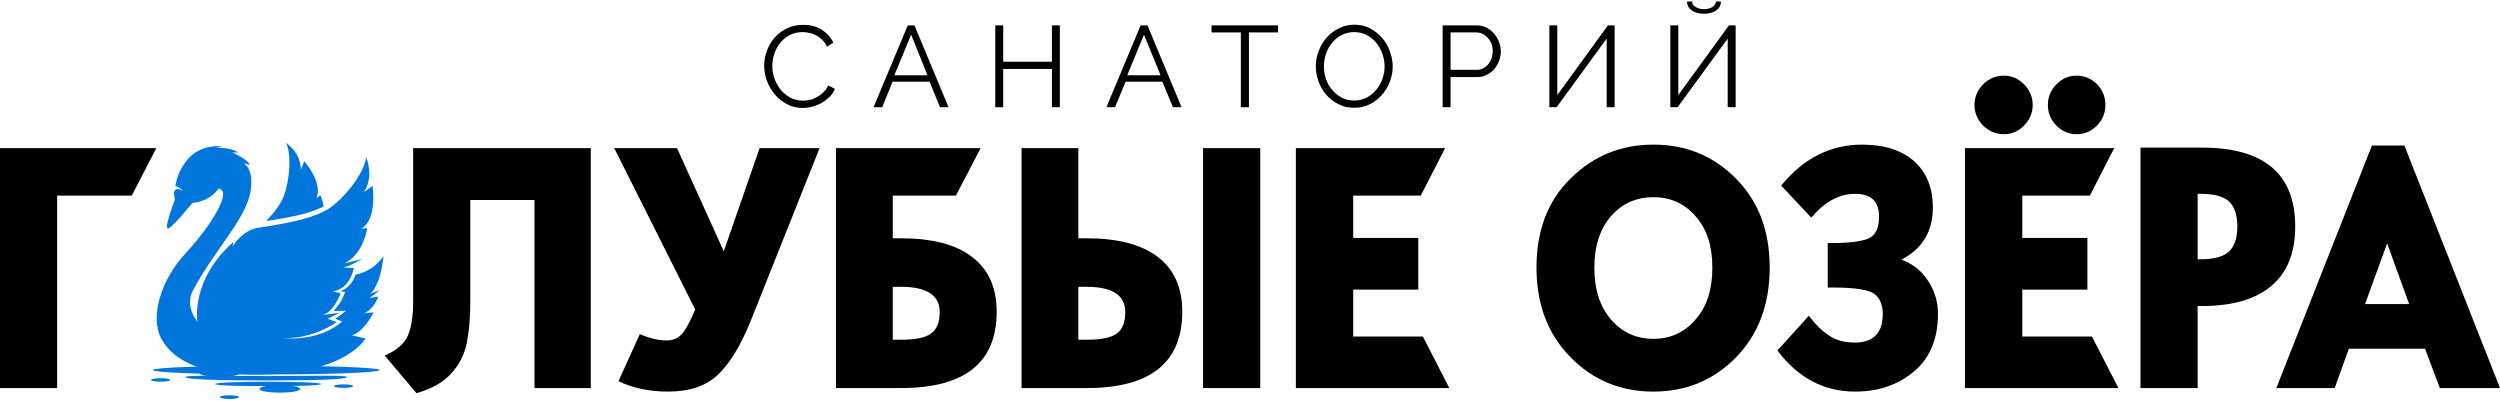
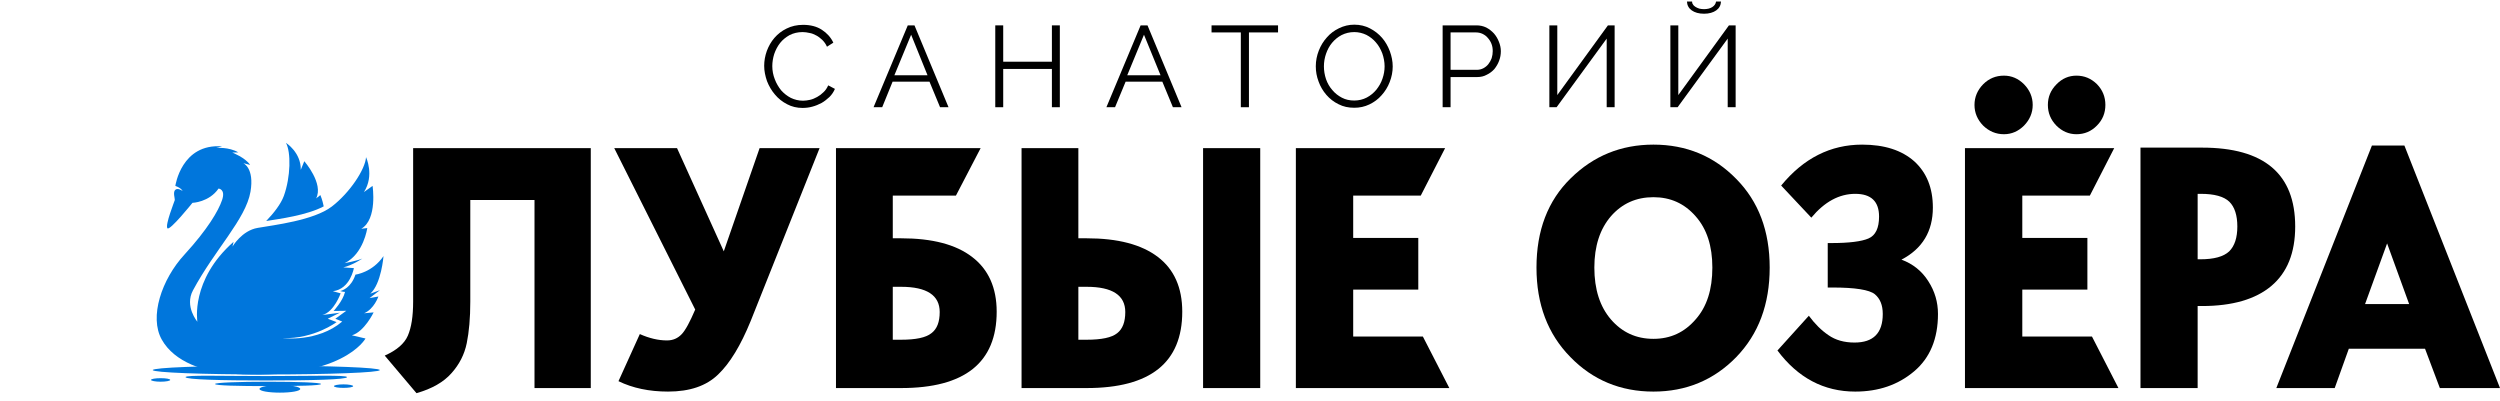
<svg xmlns="http://www.w3.org/2000/svg" xml:space="preserve" width="181px" height="29px" version="1.1" style="shape-rendering:geometricPrecision; text-rendering:geometricPrecision; image-rendering:optimizeQuality; fill-rule:evenodd; clip-rule:evenodd" viewBox="0 0 141.72 22.53">
  <defs>
    <style type="text/css">
   
    .fil0 {fill:black;fill-rule:nonzero}
    .fil1 {fill:#0076DC;fill-rule:nonzero}
   
  </style>
  </defs>
  <g id="Слой_x0020_1">
-     <polygon class="fil0" points="8.86,8.31 7.47,11 3.24,11 3.24,21.91 0,21.91 0,8.31 " />
    <path class="fil0" d="M33.49 21.91l-3.19 0 0 -10.66 -3.64 0 0 5.76c0,0.93 -0.07,1.71 -0.2,2.35 -0.13,0.64 -0.42,1.21 -0.87,1.71 -0.44,0.5 -1.1,0.88 -1.98,1.13l-1.8 -2.13c0.67,-0.3 1.11,-0.67 1.31,-1.13 0.2,-0.46 0.3,-1.1 0.3,-1.93l0 -8.7 10.07 0 0 13.6z" />
    <path class="fil0" d="M46.46 8.31l-3.91 9.81c-0.56,1.37 -1.17,2.38 -1.84,3.02 -0.67,0.65 -1.61,0.97 -2.84,0.97 -1.07,0 -2.01,-0.2 -2.81,-0.59l1.21 -2.67c0.54,0.24 1.05,0.36 1.54,0.36 0.34,0 0.61,-0.12 0.83,-0.35 0.22,-0.23 0.47,-0.7 0.77,-1.4l-4.59 -9.15 3.56 0 2.65 5.85 2.03 -5.85 3.4 0z" />
    <path class="fil0" d="M50.61 13.42l0.47 0c1.77,0 3.11,0.35 4.03,1.06 0.92,0.7 1.39,1.74 1.39,3.1 0,2.89 -1.81,4.33 -5.42,4.33l-3.69 0 0 -13.6 8.2 0 -1.4 2.69 -3.58 0 0 2.42zm0 5.75l0.47 0c0.84,0 1.41,-0.12 1.72,-0.37 0.32,-0.24 0.47,-0.64 0.47,-1.2 0,-0.95 -0.73,-1.43 -2.19,-1.43l-0.47 0 0 3z" />
    <path class="fil0" d="M71.44 21.91l-3.24 0 0 -13.6 3.24 0 0 13.6zm-10.31 -8.49l0.47 0c1.77,0 3.11,0.35 4.04,1.06 0.92,0.7 1.38,1.74 1.38,3.1 0,2.89 -1.81,4.33 -5.42,4.33l-3.69 0 0 -13.6 3.22 0 0 5.11zm0 5.75l0.47 0c0.84,0 1.42,-0.12 1.73,-0.37 0.31,-0.24 0.46,-0.64 0.46,-1.2 0,-0.95 -0.73,-1.43 -2.19,-1.43l-0.47 0 0 3z" />
    <polygon class="fil0" points="82.16,21.91 73.46,21.91 73.46,8.31 81.92,8.31 80.54,11 76.71,11 76.71,13.4 80.4,13.4 80.4,16.33 76.71,16.33 76.71,18.99 80.66,18.99 " />
    <path class="fil0" d="M93.73 8.11c1.86,0 3.43,0.65 4.69,1.94 1.27,1.28 1.9,2.96 1.9,5.03 0,2.08 -0.63,3.77 -1.9,5.08 -1.27,1.3 -2.84,1.95 -4.69,1.95 -1.86,0 -3.44,-0.65 -4.71,-1.96 -1.28,-1.3 -1.92,-2.99 -1.92,-5.07 0,-2.1 0.64,-3.79 1.94,-5.06 1.29,-1.27 2.85,-1.91 4.69,-1.91zm0 11.01c0.97,0 1.76,-0.37 2.39,-1.1 0.64,-0.72 0.95,-1.7 0.95,-2.94 0,-1.22 -0.31,-2.19 -0.95,-2.91 -0.63,-0.72 -1.42,-1.08 -2.39,-1.08 -0.98,0 -1.78,0.36 -2.41,1.08 -0.62,0.72 -0.94,1.69 -0.94,2.91 0,1.24 0.32,2.22 0.94,2.94 0.63,0.73 1.43,1.1 2.41,1.1z" />
    <path id="1" class="fil0" d="M107.79 14.63c0.65,0.24 1.16,0.65 1.52,1.22 0.37,0.57 0.55,1.19 0.55,1.86 0,1.4 -0.45,2.49 -1.35,3.25 -0.91,0.77 -2.02,1.15 -3.34,1.15 -1.78,0 -3.25,-0.78 -4.41,-2.33l1.78 -1.97c0.34,0.46 0.71,0.83 1.11,1.1 0.4,0.28 0.89,0.42 1.48,0.42 1.07,0 1.6,-0.54 1.6,-1.62 0,-0.5 -0.15,-0.87 -0.45,-1.12 -0.31,-0.25 -1.11,-0.38 -2.4,-0.38l-0.27 0 0 -2.52 0.21 0c1,0 1.71,-0.09 2.1,-0.26 0.4,-0.17 0.6,-0.59 0.6,-1.24 0,-0.86 -0.45,-1.29 -1.35,-1.29 -0.91,0 -1.74,0.45 -2.49,1.35l-1.71 -1.82c1.27,-1.55 2.8,-2.32 4.59,-2.32 1.27,0 2.25,0.32 2.96,0.95 0.7,0.64 1.05,1.51 1.05,2.62 0,1.34 -0.59,2.33 -1.78,2.95z" />
    <path id="2" class="fil0" d="M120.09 21.91l-8.7 0 0 -13.6 8.46 0 -1.38 2.69 -3.83 0 0 2.4 3.69 0 0 2.93 -3.69 0 0 2.66 3.95 0 1.5 2.92zm-2.38 -17.71c0.45,0 0.83,0.16 1.16,0.48 0.32,0.33 0.48,0.72 0.48,1.18 0,0.46 -0.16,0.85 -0.48,1.17 -0.32,0.33 -0.71,0.49 -1.16,0.49 -0.44,0 -0.82,-0.17 -1.14,-0.49 -0.32,-0.33 -0.48,-0.72 -0.48,-1.17 0,-0.45 0.16,-0.84 0.49,-1.17 0.32,-0.33 0.7,-0.49 1.13,-0.49zm-4.11 0c0.43,0 0.81,0.16 1.14,0.49 0.32,0.33 0.49,0.72 0.49,1.17 0,0.45 -0.17,0.84 -0.49,1.17 -0.32,0.32 -0.7,0.49 -1.14,0.49 -0.46,0 -0.85,-0.17 -1.18,-0.49 -0.32,-0.33 -0.49,-0.72 -0.49,-1.17 0,-0.45 0.17,-0.84 0.49,-1.17 0.33,-0.33 0.72,-0.49 1.18,-0.49z" />
    <path id="3" class="fil0" d="M121.34 8.28l3.49 0c3.52,0 5.28,1.49 5.28,4.47 0,1.49 -0.45,2.61 -1.35,3.37 -0.9,0.76 -2.22,1.14 -3.93,1.14l-0.25 0 0 4.65 -3.24 0 0 -13.63zm3.24 6.33l0.16 0c0.77,0 1.31,-0.15 1.63,-0.45 0.31,-0.31 0.46,-0.78 0.46,-1.41 0,-0.63 -0.15,-1.1 -0.45,-1.4 -0.31,-0.3 -0.85,-0.45 -1.62,-0.45l-0.18 0 0 3.71z" />
    <path id="4" class="fil0" d="M141.72 21.91l-3.41 0 -0.84 -2.23 -4.32 0 -0.8 2.23 -3.31 0 5.42 -13.75 1.84 0 5.42 13.75zm-5.15 -4.76l-1.25 -3.44 -1.25 3.44 2.5 0z" />
    <path class="fil0" d="M43.32 3.64c0,-0.28 0.05,-0.56 0.15,-0.84 0.1,-0.27 0.24,-0.52 0.43,-0.74 0.19,-0.22 0.42,-0.4 0.69,-0.53 0.28,-0.14 0.59,-0.21 0.94,-0.21 0.41,0 0.77,0.09 1.06,0.28 0.29,0.19 0.51,0.43 0.65,0.73l-0.36 0.23c-0.07,-0.16 -0.16,-0.28 -0.27,-0.39 -0.11,-0.1 -0.22,-0.19 -0.34,-0.25 -0.13,-0.07 -0.25,-0.12 -0.38,-0.14 -0.13,-0.03 -0.26,-0.05 -0.39,-0.05 -0.28,0 -0.52,0.06 -0.74,0.17 -0.21,0.12 -0.39,0.26 -0.54,0.45 -0.14,0.18 -0.25,0.39 -0.33,0.62 -0.07,0.22 -0.11,0.46 -0.11,0.69 0,0.26 0.05,0.51 0.14,0.74 0.09,0.24 0.21,0.44 0.36,0.63 0.16,0.18 0.34,0.32 0.55,0.43 0.21,0.1 0.44,0.16 0.69,0.16 0.13,0 0.27,-0.02 0.4,-0.05 0.14,-0.03 0.27,-0.09 0.4,-0.16 0.13,-0.07 0.25,-0.16 0.36,-0.27 0.11,-0.1 0.2,-0.23 0.27,-0.39l0.38 0.2c-0.07,0.17 -0.18,0.33 -0.31,0.46 -0.14,0.13 -0.29,0.25 -0.45,0.34 -0.17,0.09 -0.34,0.16 -0.53,0.21 -0.18,0.05 -0.37,0.07 -0.55,0.07 -0.31,0 -0.61,-0.07 -0.87,-0.21 -0.27,-0.14 -0.5,-0.32 -0.69,-0.55 -0.19,-0.22 -0.34,-0.48 -0.45,-0.76 -0.1,-0.29 -0.16,-0.58 -0.16,-0.87z" />
    <path id="1" class="fil0" d="M51.46 1.35l0.38 0 1.93 4.64 -0.48 0 -0.6 -1.45 -2.09 0 -0.59 1.45 -0.49 0 1.94 -4.64zm1.12 2.83l-0.93 -2.3 -0.95 2.3 1.88 0z" />
    <polygon id="2" class="fil0" points="60.08,1.35 60.08,5.99 59.63,5.99 59.63,3.82 56.87,3.82 56.87,5.99 56.42,5.99 56.42,1.35 56.87,1.35 56.87,3.41 59.63,3.41 59.63,1.35 " />
    <path id="3" class="fil0" d="M64.66 1.35l0.39 0 1.93 4.64 -0.49 0 -0.6 -1.45 -2.08 0 -0.6 1.45 -0.49 0 1.94 -4.64zm1.13 2.83l-0.94 -2.3 -0.95 2.3 1.89 0z" />
    <polygon id="4" class="fil0" points="72.45,1.75 70.8,1.75 70.8,5.99 70.34,5.99 70.34,1.75 68.68,1.75 68.68,1.35 72.45,1.35 " />
    <path id="5" class="fil0" d="M76.77 6.02c-0.33,0 -0.62,-0.06 -0.89,-0.2 -0.27,-0.13 -0.5,-0.31 -0.69,-0.53 -0.19,-0.22 -0.34,-0.47 -0.44,-0.75 -0.11,-0.29 -0.16,-0.57 -0.16,-0.87 0,-0.31 0.06,-0.61 0.17,-0.89 0.11,-0.28 0.26,-0.53 0.46,-0.75 0.19,-0.22 0.42,-0.39 0.69,-0.52 0.27,-0.13 0.55,-0.2 0.86,-0.2 0.33,0 0.62,0.07 0.89,0.21 0.27,0.14 0.5,0.32 0.69,0.54 0.19,0.22 0.33,0.47 0.44,0.76 0.1,0.28 0.16,0.56 0.16,0.86 0,0.3 -0.06,0.6 -0.17,0.88 -0.11,0.29 -0.27,0.54 -0.46,0.75 -0.19,0.22 -0.42,0.39 -0.69,0.52 -0.27,0.13 -0.55,0.19 -0.86,0.19zm-1.72 -2.35c0,0.25 0.04,0.49 0.12,0.73 0.08,0.23 0.2,0.44 0.36,0.62 0.15,0.18 0.33,0.32 0.54,0.43 0.21,0.11 0.44,0.16 0.7,0.16 0.26,0 0.5,-0.06 0.71,-0.17 0.21,-0.11 0.39,-0.26 0.54,-0.44 0.15,-0.19 0.27,-0.39 0.35,-0.63 0.08,-0.23 0.12,-0.46 0.12,-0.7 0,-0.25 -0.05,-0.5 -0.13,-0.73 -0.09,-0.23 -0.2,-0.44 -0.36,-0.62 -0.15,-0.18 -0.33,-0.32 -0.54,-0.43 -0.21,-0.1 -0.44,-0.16 -0.69,-0.16 -0.26,0 -0.5,0.06 -0.72,0.17 -0.21,0.11 -0.39,0.26 -0.54,0.44 -0.15,0.18 -0.26,0.39 -0.34,0.62 -0.08,0.23 -0.12,0.47 -0.12,0.71z" />
    <path id="6" class="fil0" d="M81.78 5.99l0 -4.64 1.92 0c0.2,0 0.38,0.04 0.55,0.12 0.17,0.09 0.31,0.2 0.44,0.34 0.12,0.14 0.21,0.29 0.28,0.47 0.07,0.17 0.11,0.35 0.11,0.53 0,0.19 -0.03,0.37 -0.1,0.55 -0.06,0.17 -0.16,0.33 -0.27,0.47 -0.12,0.13 -0.26,0.24 -0.43,0.32 -0.16,0.09 -0.34,0.13 -0.54,0.13l-1.51 0 0 1.71 -0.45 0zm0.45 -2.12l1.49 0c0.13,0 0.26,-0.03 0.37,-0.09 0.11,-0.06 0.2,-0.13 0.28,-0.23 0.08,-0.1 0.14,-0.21 0.19,-0.34 0.04,-0.13 0.06,-0.27 0.06,-0.4 0,-0.15 -0.02,-0.28 -0.07,-0.41 -0.05,-0.13 -0.12,-0.24 -0.21,-0.34 -0.08,-0.1 -0.18,-0.17 -0.3,-0.23 -0.11,-0.05 -0.23,-0.08 -0.36,-0.08l-1.45 0 0 2.12z" />
    <polygon id="7" class="fil0" points="88.28,5.3 91.15,1.35 91.53,1.35 91.53,5.99 91.08,5.99 91.08,2.1 88.24,5.99 87.83,5.99 87.83,1.35 88.28,1.35 " />
    <path id="8" class="fil0" d="M97.56 0c-0.01,0.21 -0.1,0.38 -0.27,0.5 -0.17,0.12 -0.4,0.19 -0.69,0.19 -0.3,0 -0.53,-0.07 -0.7,-0.19 -0.17,-0.12 -0.26,-0.29 -0.27,-0.5l0.29 0c0,0.06 0.01,0.11 0.05,0.16 0.03,0.06 0.08,0.1 0.14,0.14 0.06,0.04 0.13,0.07 0.22,0.1 0.08,0.02 0.17,0.03 0.27,0.03 0.19,0 0.35,-0.04 0.47,-0.12 0.12,-0.08 0.19,-0.18 0.21,-0.31l0.28 0zm-2.42 5.3l2.87 -3.95 0.38 0 0 4.64 -0.45 0 0 -3.89 -2.84 3.89 -0.41 0 0 -4.64 0.45 0 0 3.95z" />
    <g id="_2523136081104">
      <path class="fil1" d="M20.99 16.56c0.63,-0.56 0.75,-2.13 0.75,-2.13 -0.63,0.93 -1.59,1.05 -1.59,1.05 -0.25,0.75 -0.75,0.9 -0.86,0.93 0,0 0.1,0.04 0.27,0.05 -0.13,0.53 -0.65,1.08 -0.65,1.08l0.72 -0.01 -0.62 0.45 0.39 0.16c-1.4,1.19 -3.37,0.94 -3.37,0.94 1.79,0.05 3.05,-0.91 3.05,-0.91l-0.5 -0.19 0.68 -0.34 -0.99 0.13c0.67,-0.17 1.04,-1.23 1.04,-1.23l-0.44 -0.12c0.99,-0.12 1.19,-1.31 1.19,-1.31l-0.6 -0.04c0.52,-0.12 1.08,-0.5 1.08,-0.5 -0.31,0.13 -1,0.26 -1,0.26 1.08,-0.53 1.28,-1.99 1.28,-1.99l-0.34 0.04c0.93,-0.54 0.64,-2.43 0.64,-2.43l-0.49 0.35c0.61,-0.94 0.12,-1.98 0.12,-1.98 -0.04,0.68 -0.91,2.01 -1.94,2.8 -1.03,0.79 -3.29,1.05 -4.2,1.21 -0.9,0.15 -1.43,1.06 -1.43,1.06l0.06 -0.27c-2.46,2.17 -2.05,4.53 -2.05,4.53 0,0 -0.74,-0.87 -0.25,-1.78 1.25,-2.33 2.99,-4.03 3.26,-5.59 0.23,-1.35 -0.41,-1.62 -0.41,-1.62l0.39 0.1c-0.27,-0.41 -1.01,-0.7 -1.01,-0.7l0.34 -0.01c-0.54,-0.32 -1.25,-0.25 -1.25,-0.25l0.33 -0.09c-2.31,-0.18 -2.65,2.24 -2.65,2.24 0.36,0.13 0.41,0.29 0.41,0.29 0,0 -0.26,-0.2 -0.41,-0.07 -0.15,0.13 -0.02,0.49 -0.03,0.58 -0.02,0.08 -0.56,1.42 -0.42,1.6 0.13,0.17 1.42,-1.44 1.42,-1.44 0,0 0.94,-0.03 1.48,-0.81 0,0 0.41,0.03 0.2,0.65 -0.21,0.62 -0.83,1.67 -2.13,3.09 -1.3,1.41 -2.01,3.54 -1.29,4.82 0.72,1.29 2.43,1.84 3.98,1.94 6.28,0.4 7.57,-2 7.57,-2l-0.77 -0.18c0.71,-0.21 1.23,-1.3 1.23,-1.3l-0.54 0.05c0.57,-0.24 0.81,-0.95 0.81,-0.95l-0.5 0.09 0.59 -0.45 -0.55 0.2z" />
      <path class="fil1" d="M18.16 10.97l-0.24 0.19c0.44,-0.84 -0.67,-2.11 -0.67,-2.11l-0.2 0.49c0.02,-0.99 -0.84,-1.53 -0.84,-1.53 0.29,0.53 0.27,1.93 -0.12,3.01 -0.17,0.46 -0.56,0.96 -1,1.42 0.75,-0.12 2.3,-0.32 3.26,-0.83 -0.07,-0.37 -0.19,-0.64 -0.19,-0.64z" />
      <path class="fil1" d="M21.53 20.89c0,0.14 -2.88,0.25 -6.44,0.25 -3.55,0 -6.43,-0.11 -6.43,-0.25 0,-0.14 2.88,-0.25 6.43,-0.25 3.56,0 6.44,0.11 6.44,0.25z" />
      <path class="fil1" d="M19.67 21.29c0,0.14 -2.05,0.19 -4.58,0.19 -2.52,0 -4.57,-0.05 -4.57,-0.19 0,-0.13 2.05,-0.06 4.57,-0.06 2.53,0 4.58,-0.07 4.58,0.06z" />
      <path class="fil1" d="M18.2 21.68c0,0.09 -1.34,0.12 -3,0.12 -1.66,0 -3.01,-0.03 -3.01,-0.12 0,-0.08 1.35,-0.13 3.01,-0.13 1.66,0 3,0.05 3,0.13z" />
      <path class="fil1" d="M9.65 21.45c0,0.05 -0.24,0.1 -0.54,0.1 -0.3,0 -0.55,-0.05 -0.55,-0.1 0,-0.06 0.25,-0.1 0.55,-0.1 0.3,0 0.54,0.04 0.54,0.1z" />
      <path class="fil1" d="M20.02 21.8c0,0.06 -0.25,0.1 -0.55,0.1 -0.3,0 -0.54,-0.04 -0.54,-0.1 0,-0.05 0.24,-0.1 0.54,-0.1 0.3,0 0.55,0.05 0.55,0.1z" />
-       <path class="fil1" d="M13.55 22.42c0,0.06 -0.25,0.11 -0.55,0.11 -0.3,0 -0.54,-0.05 -0.54,-0.11 0,-0.05 0.24,-0.1 0.54,-0.1 0.3,0 0.55,0.05 0.55,0.1z" />
      <path class="fil1" d="M17.02 21.96c0,0.12 -0.52,0.21 -1.15,0.21 -0.64,0 -1.16,-0.09 -1.16,-0.21 0,-0.12 0.52,-0.22 1.16,-0.22 0.63,0 1.15,0.1 1.15,0.22z" />
-       <path class="fil1" d="M13.61 21.06c0,0.12 -0.51,0.21 -1.15,0.21 -0.64,0 -1.16,-0.09 -1.16,-0.21 0,-0.12 0.52,-0.22 1.16,-0.22 0.64,0 1.15,0.1 1.15,0.22z" />
    </g>
  </g>
</svg>